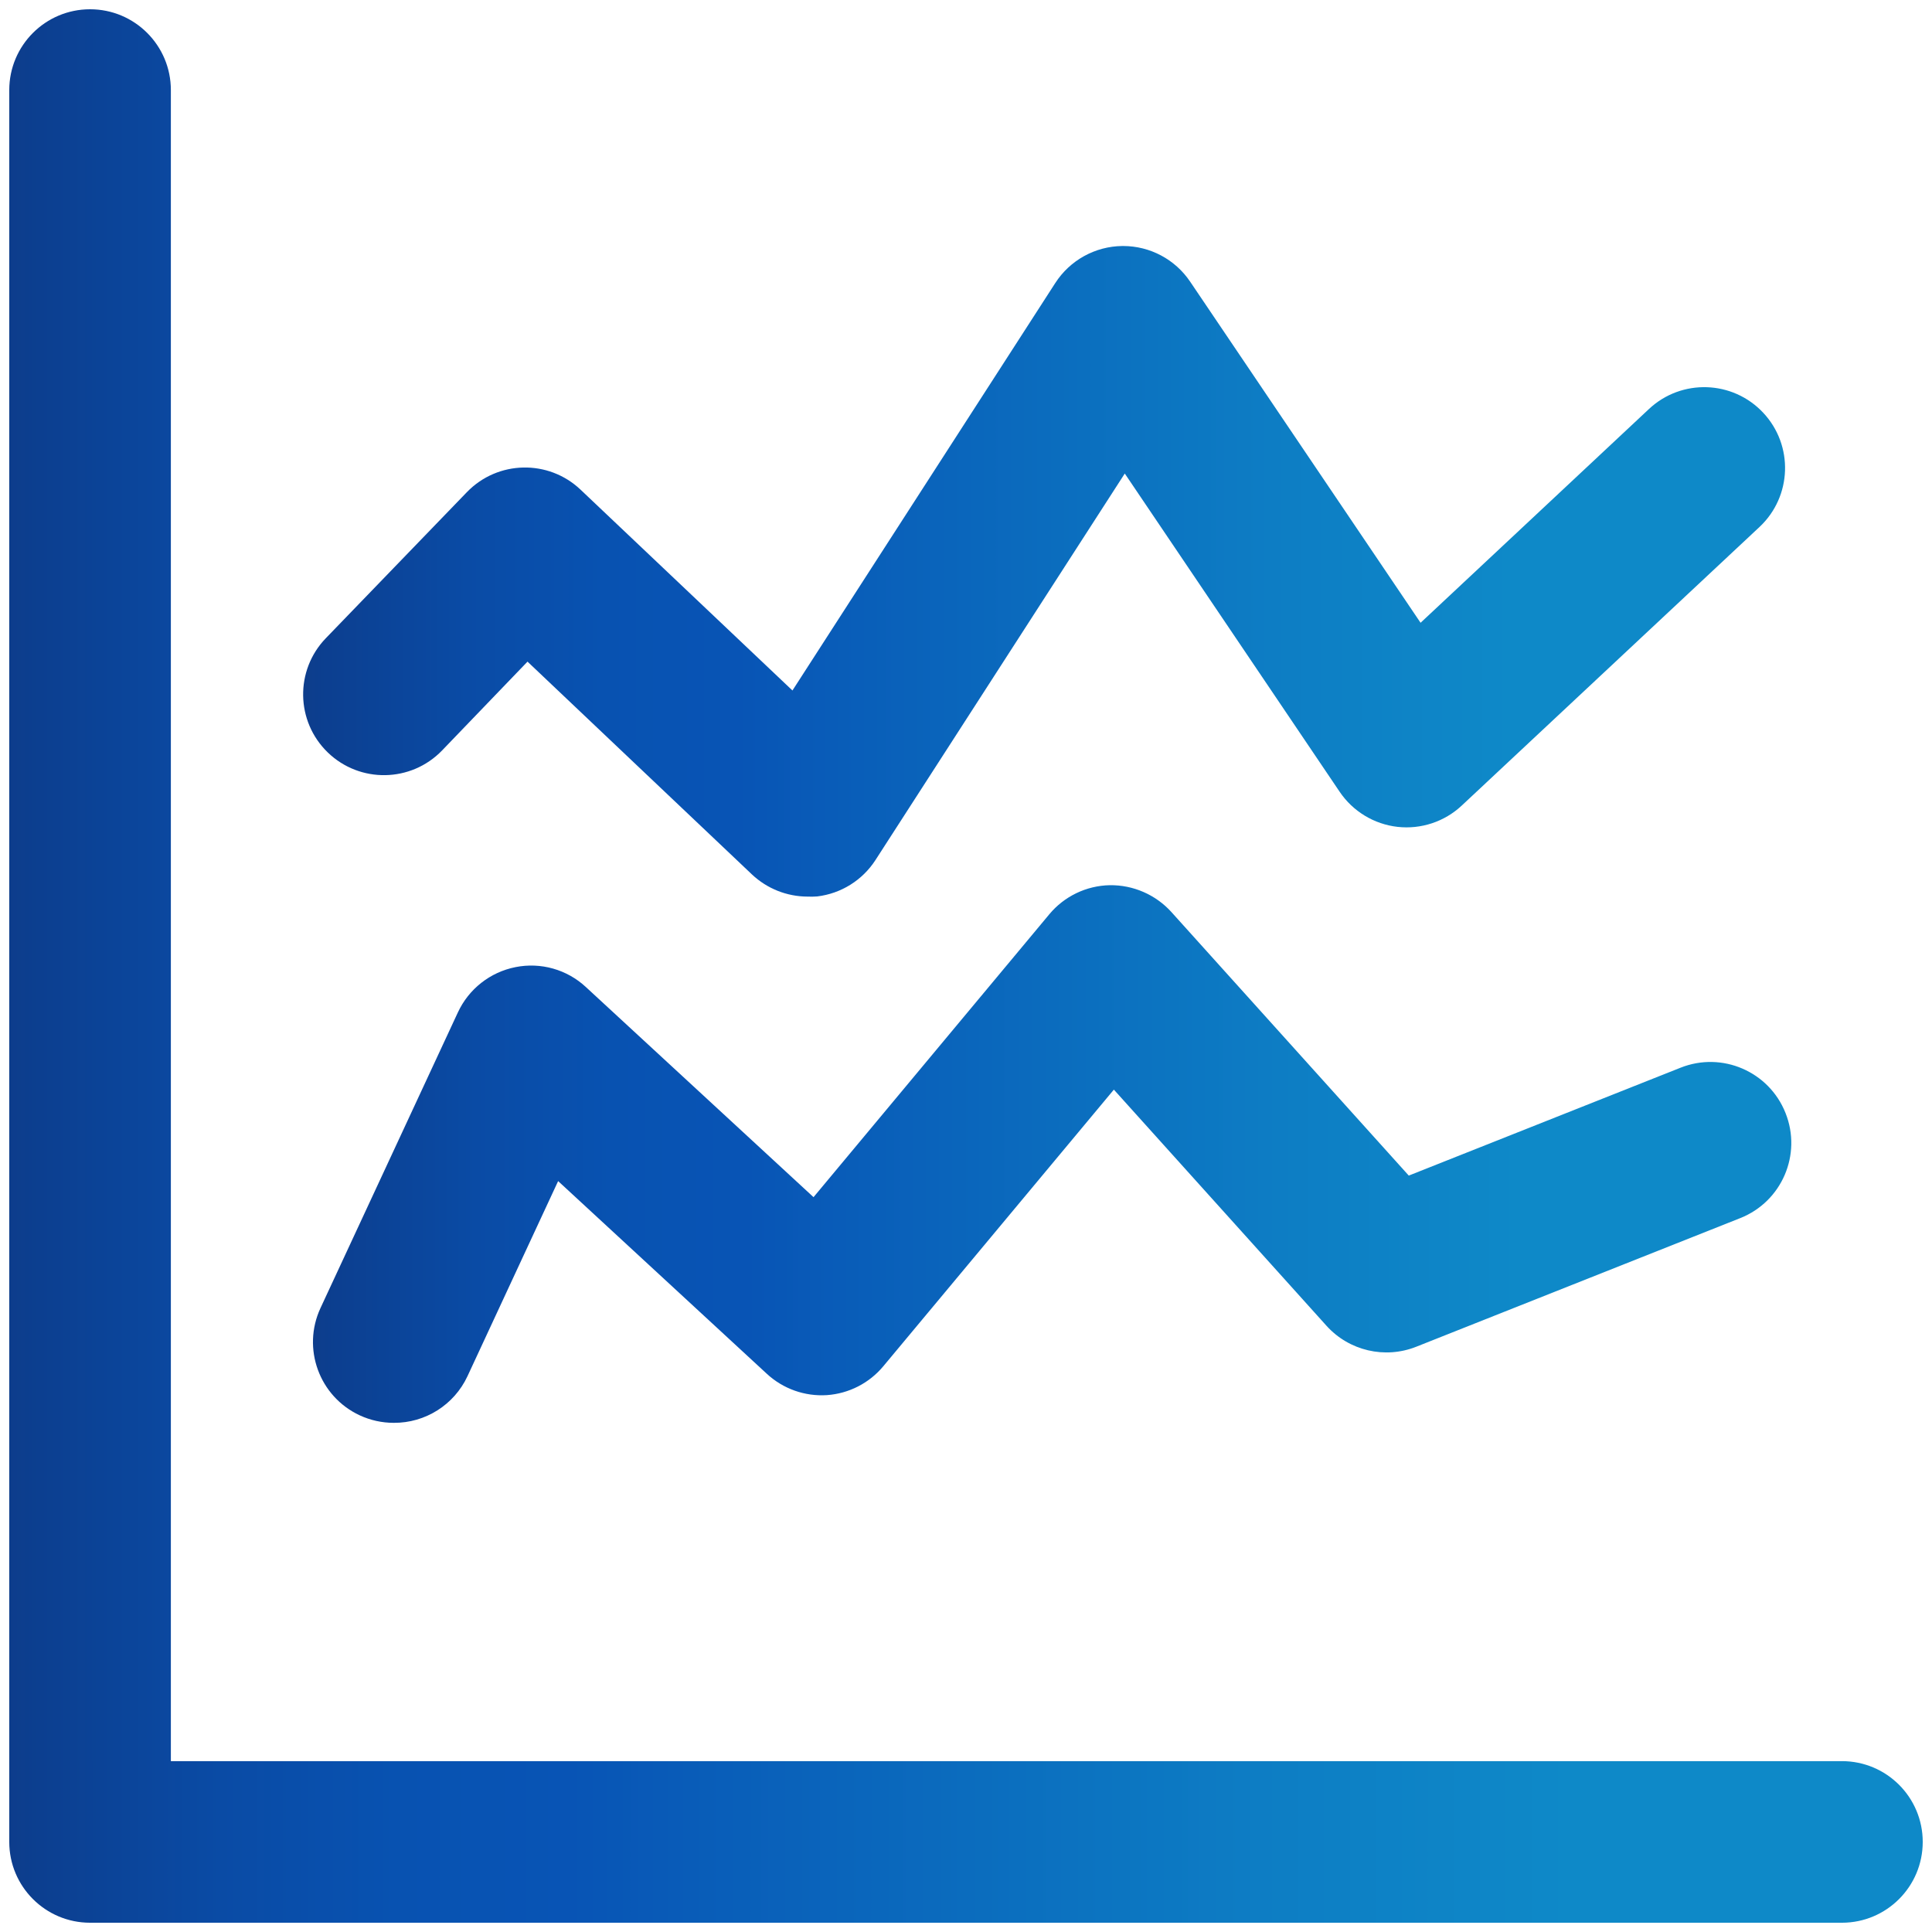
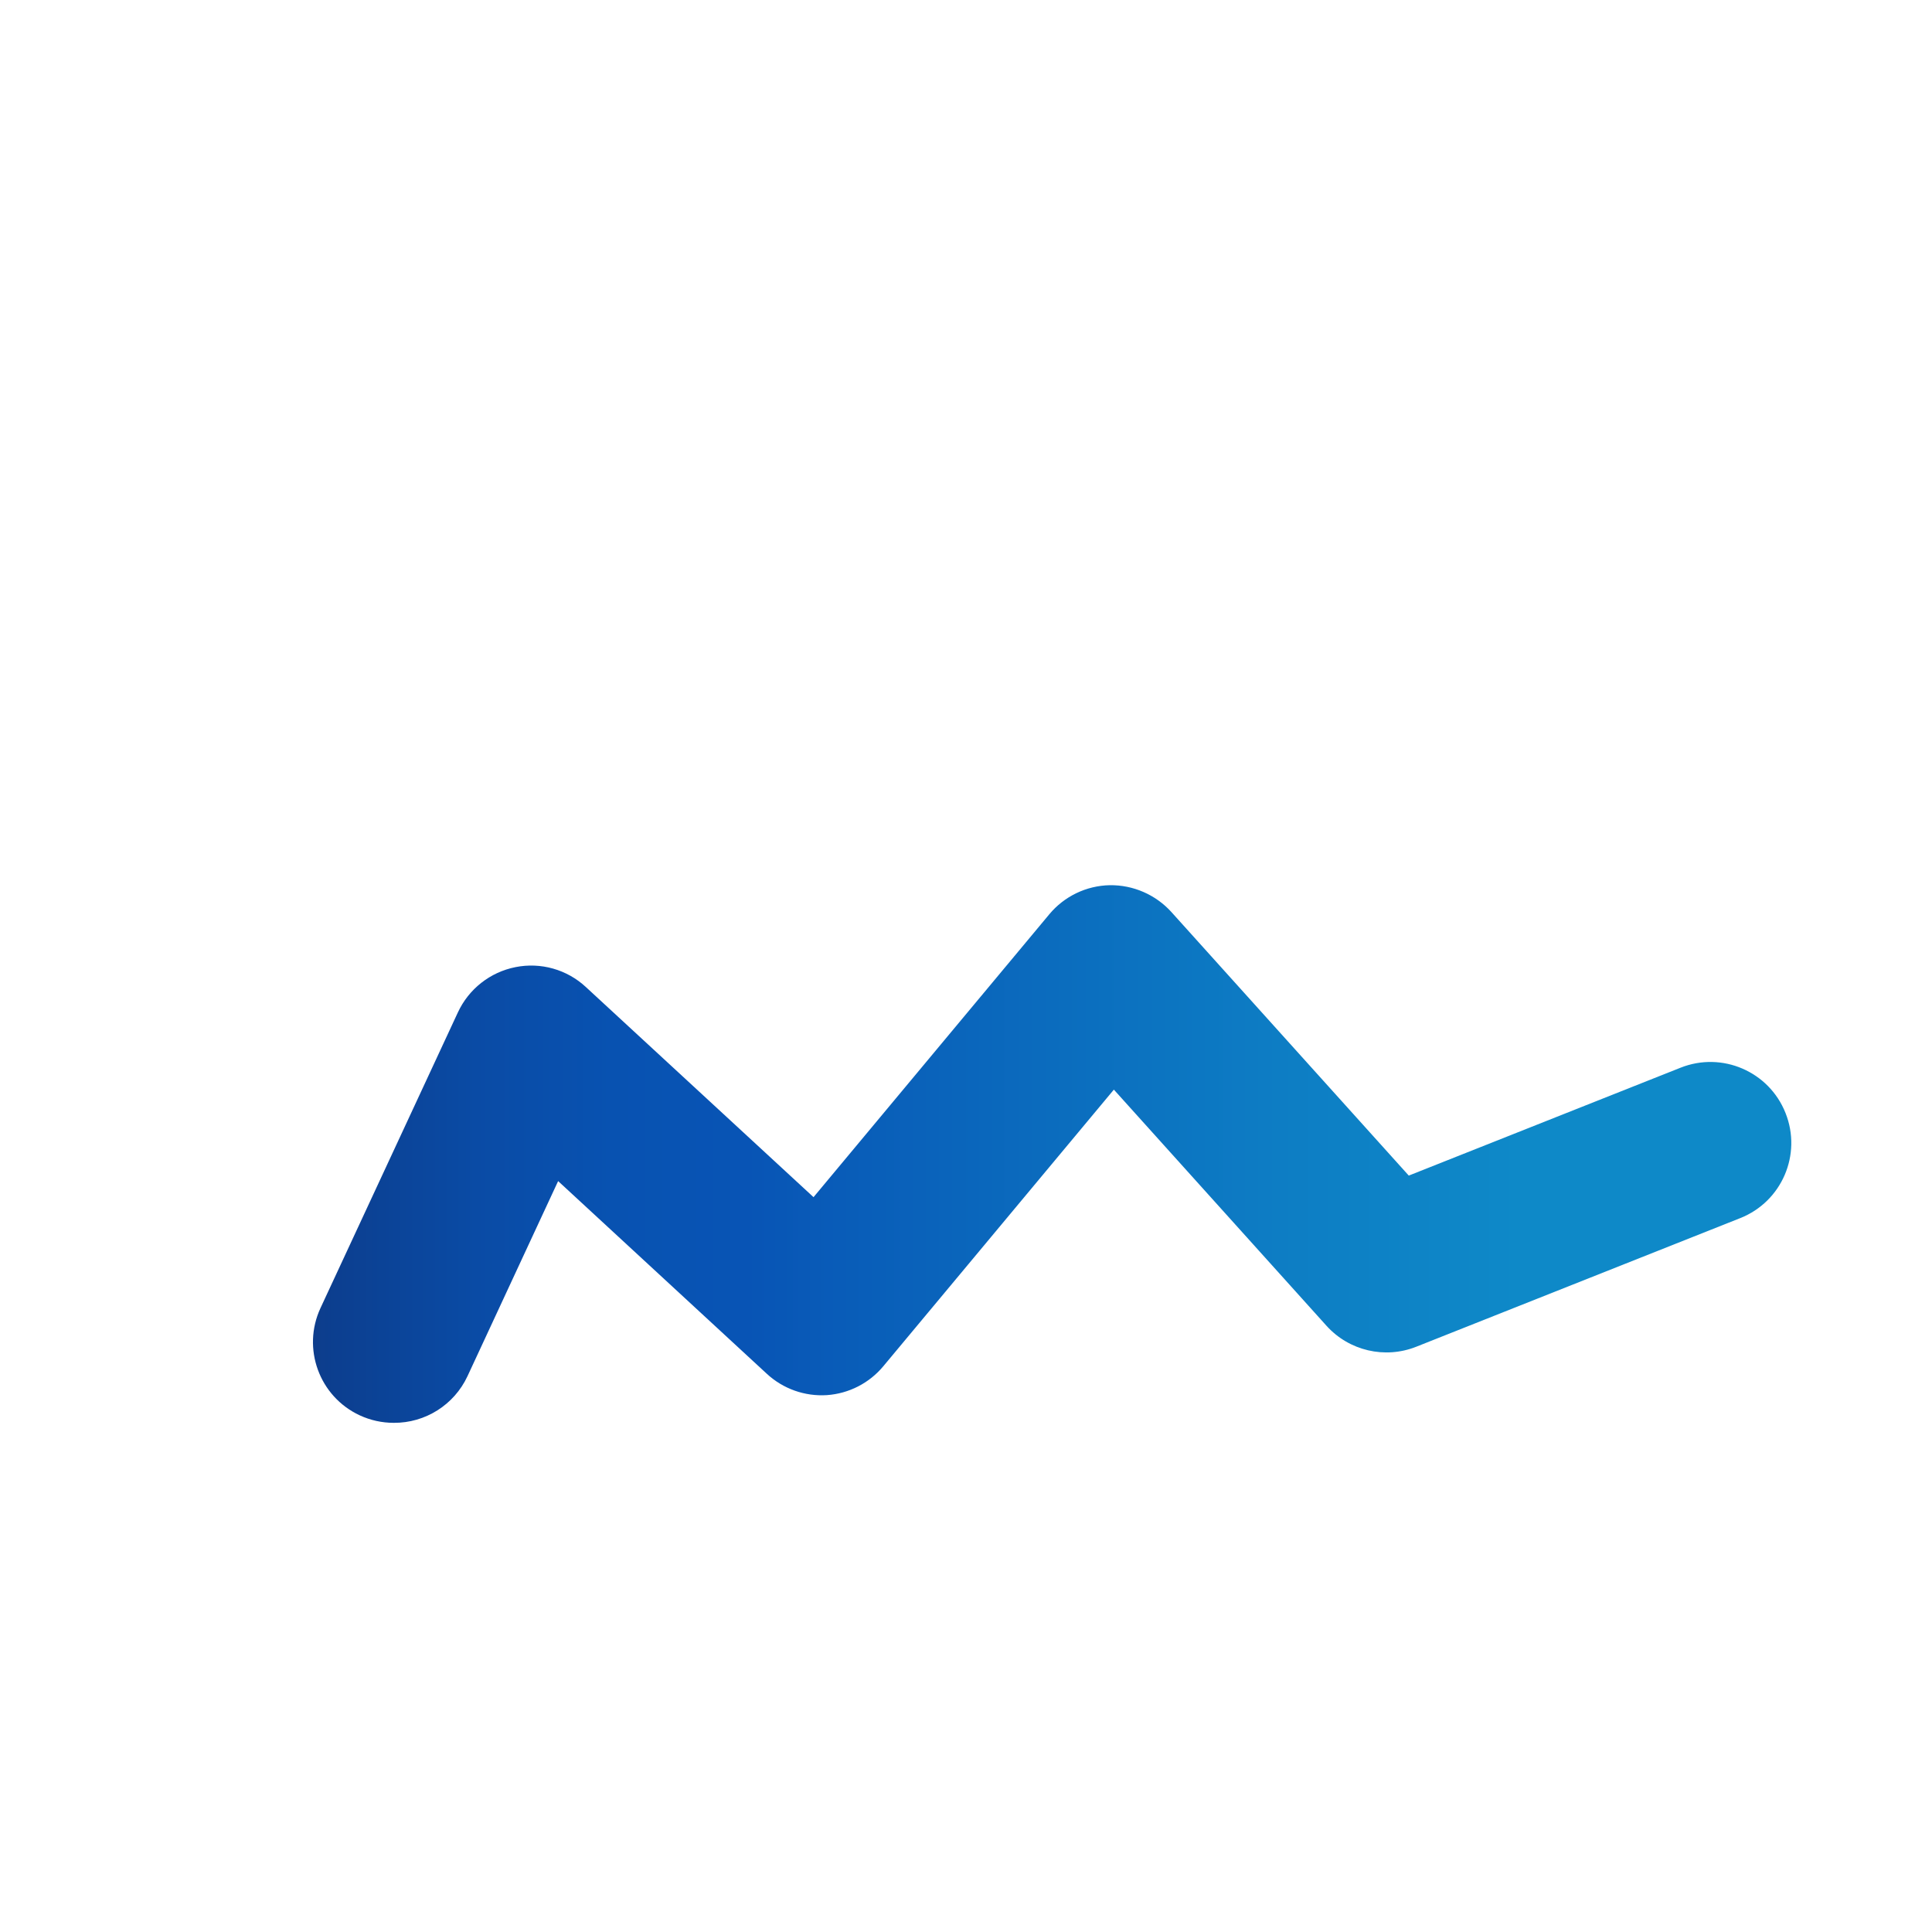
<svg xmlns="http://www.w3.org/2000/svg" version="1.1" id="Layer_1" x="0" y="0" viewBox="0 0 500 500" xml:space="preserve" enable-background="new 0 0 500 500">
  <linearGradient id="SVGID_1_" gradientUnits="userSpaceOnUse" x1="6272.766" y1="278.707" x2="6299.589" y2="278.707">
    <stop offset="0" stop-color="#0D3D8C" />
    <stop offset=".016" stop-color="#0C3F90" />
    <stop offset=".11" stop-color="#0A4BA5" />
    <stop offset=".202" stop-color="#0852B1" />
    <stop offset=".293" stop-color="#0854B5" />
    <stop offset=".356" stop-color="#095CB8" />
    <stop offset=".653" stop-color="#0D7DC4" />
    <stop offset=".816" stop-color="#0E89C8" />
  </linearGradient>
-   <path d="M6277.422 283.688c1.643-.002 3.079-.858 3.908-2.144.978 1.672 2.787 2.798 4.863 2.798 2.064-.003 3.863-1.116 4.845-2.772.831 1.273 2.262 2.118 3.896 2.118 2.57-.003 4.653-2.086 4.656-4.656 0-2.571-2.084-4.656-4.656-4.656-1.51 0-2.838.731-3.689 1.845-.919-1.864-2.833-3.149-5.052-3.149-2.228 0-4.148 1.296-5.062 3.172-.85-1.128-2.187-1.868-3.708-1.868-2.571 0-4.656 2.084-4.656 4.656-.001 2.571 2.084 4.656 4.655 4.656zm17.511-7.67c1.664.002 3.012 1.35 3.015 3.014v.001c0 1.665-1.35 3.014-3.015 3.014s-3.014-1.35-3.014-3.014 1.35-3.015 3.014-3.015zm-8.741-.959c2.014.002 3.646 1.634 3.648 3.647v.001c0 2.015-1.633 3.648-3.648 3.648s-3.648-1.633-3.648-3.648c0-2.014 1.634-3.648 3.648-3.648zm-8.77.959c1.664.002 3.012 1.35 3.014 3.014v.001c0 1.665-1.35 3.014-3.014 3.014s-3.014-1.35-3.014-3.014 1.349-3.015 3.014-3.015z" style="fill:url(#SVGID_1_)" />
  <linearGradient id="SVGID_2_" gradientUnits="userSpaceOnUse" x1="6269.799" y1="290.189" x2="6302.556" y2="290.189">
    <stop offset="0" stop-color="#0D3D8C" />
    <stop offset=".016" stop-color="#0C3F90" />
    <stop offset=".11" stop-color="#0A4BA5" />
    <stop offset=".202" stop-color="#0852B1" />
    <stop offset=".293" stop-color="#0854B5" />
    <stop offset=".356" stop-color="#095CB8" />
    <stop offset=".653" stop-color="#0D7DC4" />
    <stop offset=".816" stop-color="#0E89C8" />
  </linearGradient>
-   <path d="M6294.933 284.298c-1.785 0-3.424.675-4.724 1.797-1.216-.644-2.576-1.015-4.017-1.015-1.448 0-2.814.375-4.035 1.025-1.302-1.128-2.946-1.807-4.736-1.807-4.204 0-7.623 3.721-7.623 8.295 0 .439.355.794.794.794h6.52c-.09.564-.147 1.141-.147 1.732 0 .531.43.961.961.961h16.529c.531 0 .961-.43.961-.961 0-.592-.057-1.168-.147-1.732h6.49c.439 0 .794-.356.794-.794.003-4.574-3.416-8.295-7.62-8.295zm-23.502 7.503c.355-3.324 2.906-5.909 5.991-5.909 1.235 0 2.381.42 3.339 1.13-1.492 1.188-2.641 2.847-3.266 4.779h-6.064zm22.013 2.361h-14.502c0-.755 1.669-7.152 7.251-7.152 5.536 0 7.251 6.369 7.251 7.152zm1.446-2.361c-.626-1.938-1.781-3.602-3.28-4.791.955-.703 2.095-1.118 3.323-1.118 3.085 0 5.637 2.585 5.991 5.909h-6.034z" style="fill:url(#SVGID_2_)" />
  <g id="Group_2273_5_" transform="translate(-839 -533)">
    <g id="Group_1083_5_" transform="translate(973.772 472.319)">
      <linearGradient id="Path_3094_1_" gradientUnits="userSpaceOnUse" x1="-132.373" y1="310.681" x2="362.829" y2="310.681">
        <stop offset="0" stop-color="#0D3D8C" />
        <stop offset=".016" stop-color="#0C3F90" />
        <stop offset=".11" stop-color="#0A4BA5" />
        <stop offset=".202" stop-color="#0852B1" />
        <stop offset=".293" stop-color="#0854B5" />
        <stop offset=".356" stop-color="#095CB8" />
        <stop offset=".653" stop-color="#0D7DC4" />
        <stop offset=".816" stop-color="#0E89C8" />
      </linearGradient>
-       <path id="Path_3094_5_" d="M341.919 558.282h-453.382c-11.549 0-20.911-9.362-20.911-20.91V83.99c0-11.549 9.362-20.911 20.911-20.911s20.911 9.362 20.911 20.911v432.471h432.471c11.549 0 20.911 9.362 20.911 20.911-.001 11.548-9.362 20.91-20.911 20.91z" style="fill:url(#Path_3094_1_)" />
      <linearGradient id="Path_3095_1_" gradientUnits="userSpaceOnUse" x1="-56.322" y1="208.544" x2="327.2" y2="208.544">
        <stop offset="0" stop-color="#0D3D8C" />
        <stop offset=".016" stop-color="#0C3F90" />
        <stop offset=".11" stop-color="#0A4BA5" />
        <stop offset=".202" stop-color="#0852B1" />
        <stop offset=".293" stop-color="#0854B5" />
        <stop offset=".356" stop-color="#095CB8" />
        <stop offset=".653" stop-color="#0D7DC4" />
        <stop offset=".816" stop-color="#0E89C8" />
      </linearGradient>
-       <path id="Path_3095_5_" d="M74.223 292.719c-5.35-.011-10.494-2.06-14.387-5.73L1.747 231.911l-22.123 23.002c-8.026 8.303-21.264 8.528-29.567.502s-8.528-21.264-.502-29.567l36.51-37.806c7.975-8.242 21.102-8.522 29.421-.627l54.827 51.963 68.022-105.452c3.808-5.906 10.329-9.504 17.356-9.577h.23c6.945.008 13.432 3.463 17.314 9.222l59.637 88.284 59.114-55.329c8.43-7.894 21.662-7.459 29.556.97l.012.012c7.894 8.43 7.459 21.662-.97 29.556-.004.004-.008.008-.012.011l-77.034 72.078c-4.466 4.184-10.542 6.202-16.624 5.52-6.089-.689-11.569-4.014-14.993-9.096l-55.601-82.346-64.511 100.015c-3.372 5.23-8.898 8.687-15.076 9.431-.836.066-1.674.08-2.51.042z" style="fill:url(#Path_3095_1_)" />
      <linearGradient id="Path_3096_1_" gradientUnits="userSpaceOnUse" x1="-53.778" y1="359.339" x2="328.817" y2="359.339">
        <stop offset="0" stop-color="#0D3D8C" />
        <stop offset=".016" stop-color="#0C3F90" />
        <stop offset=".11" stop-color="#0A4BA5" />
        <stop offset=".202" stop-color="#0852B1" />
        <stop offset=".293" stop-color="#0854B5" />
        <stop offset=".356" stop-color="#095CB8" />
        <stop offset=".653" stop-color="#0D7DC4" />
        <stop offset=".816" stop-color="#0E89C8" />
      </linearGradient>
      <path id="Path_3096_5_" d="M-32.881 428.909c-3.041 0-6.045-.664-8.803-1.945-10.466-4.87-15.005-17.3-10.142-27.769l35.548-76.491c2.808-6.069 8.349-10.43 14.909-11.731 6.555-1.314 13.342.608 18.234 5.165l58.905 54.367 60.996-73.187c3.877-4.67 9.593-7.425 15.662-7.549 6.058-.082 11.86 2.438 15.934 6.921l61.456 68.231 70.322-27.915c10.728-4.275 22.891.957 27.166 11.685.006.015.012.031.018.046 4.279 10.727-.948 22.891-11.675 27.17-.012.005-.023.009-.035.014l-83.851 33.29c-8.125 3.227-17.4 1.058-23.252-5.437l-55.015-61.1-59.639 71.556c-3.649 4.397-8.937 7.109-14.637 7.507-5.716.366-11.332-1.63-15.536-5.52L9.672 366.345l-23.462 50.499c-3.458 7.408-10.916 12.121-19.091 12.065z" style="fill:url(#Path_3096_1_)" />
    </g>
  </g>
</svg>